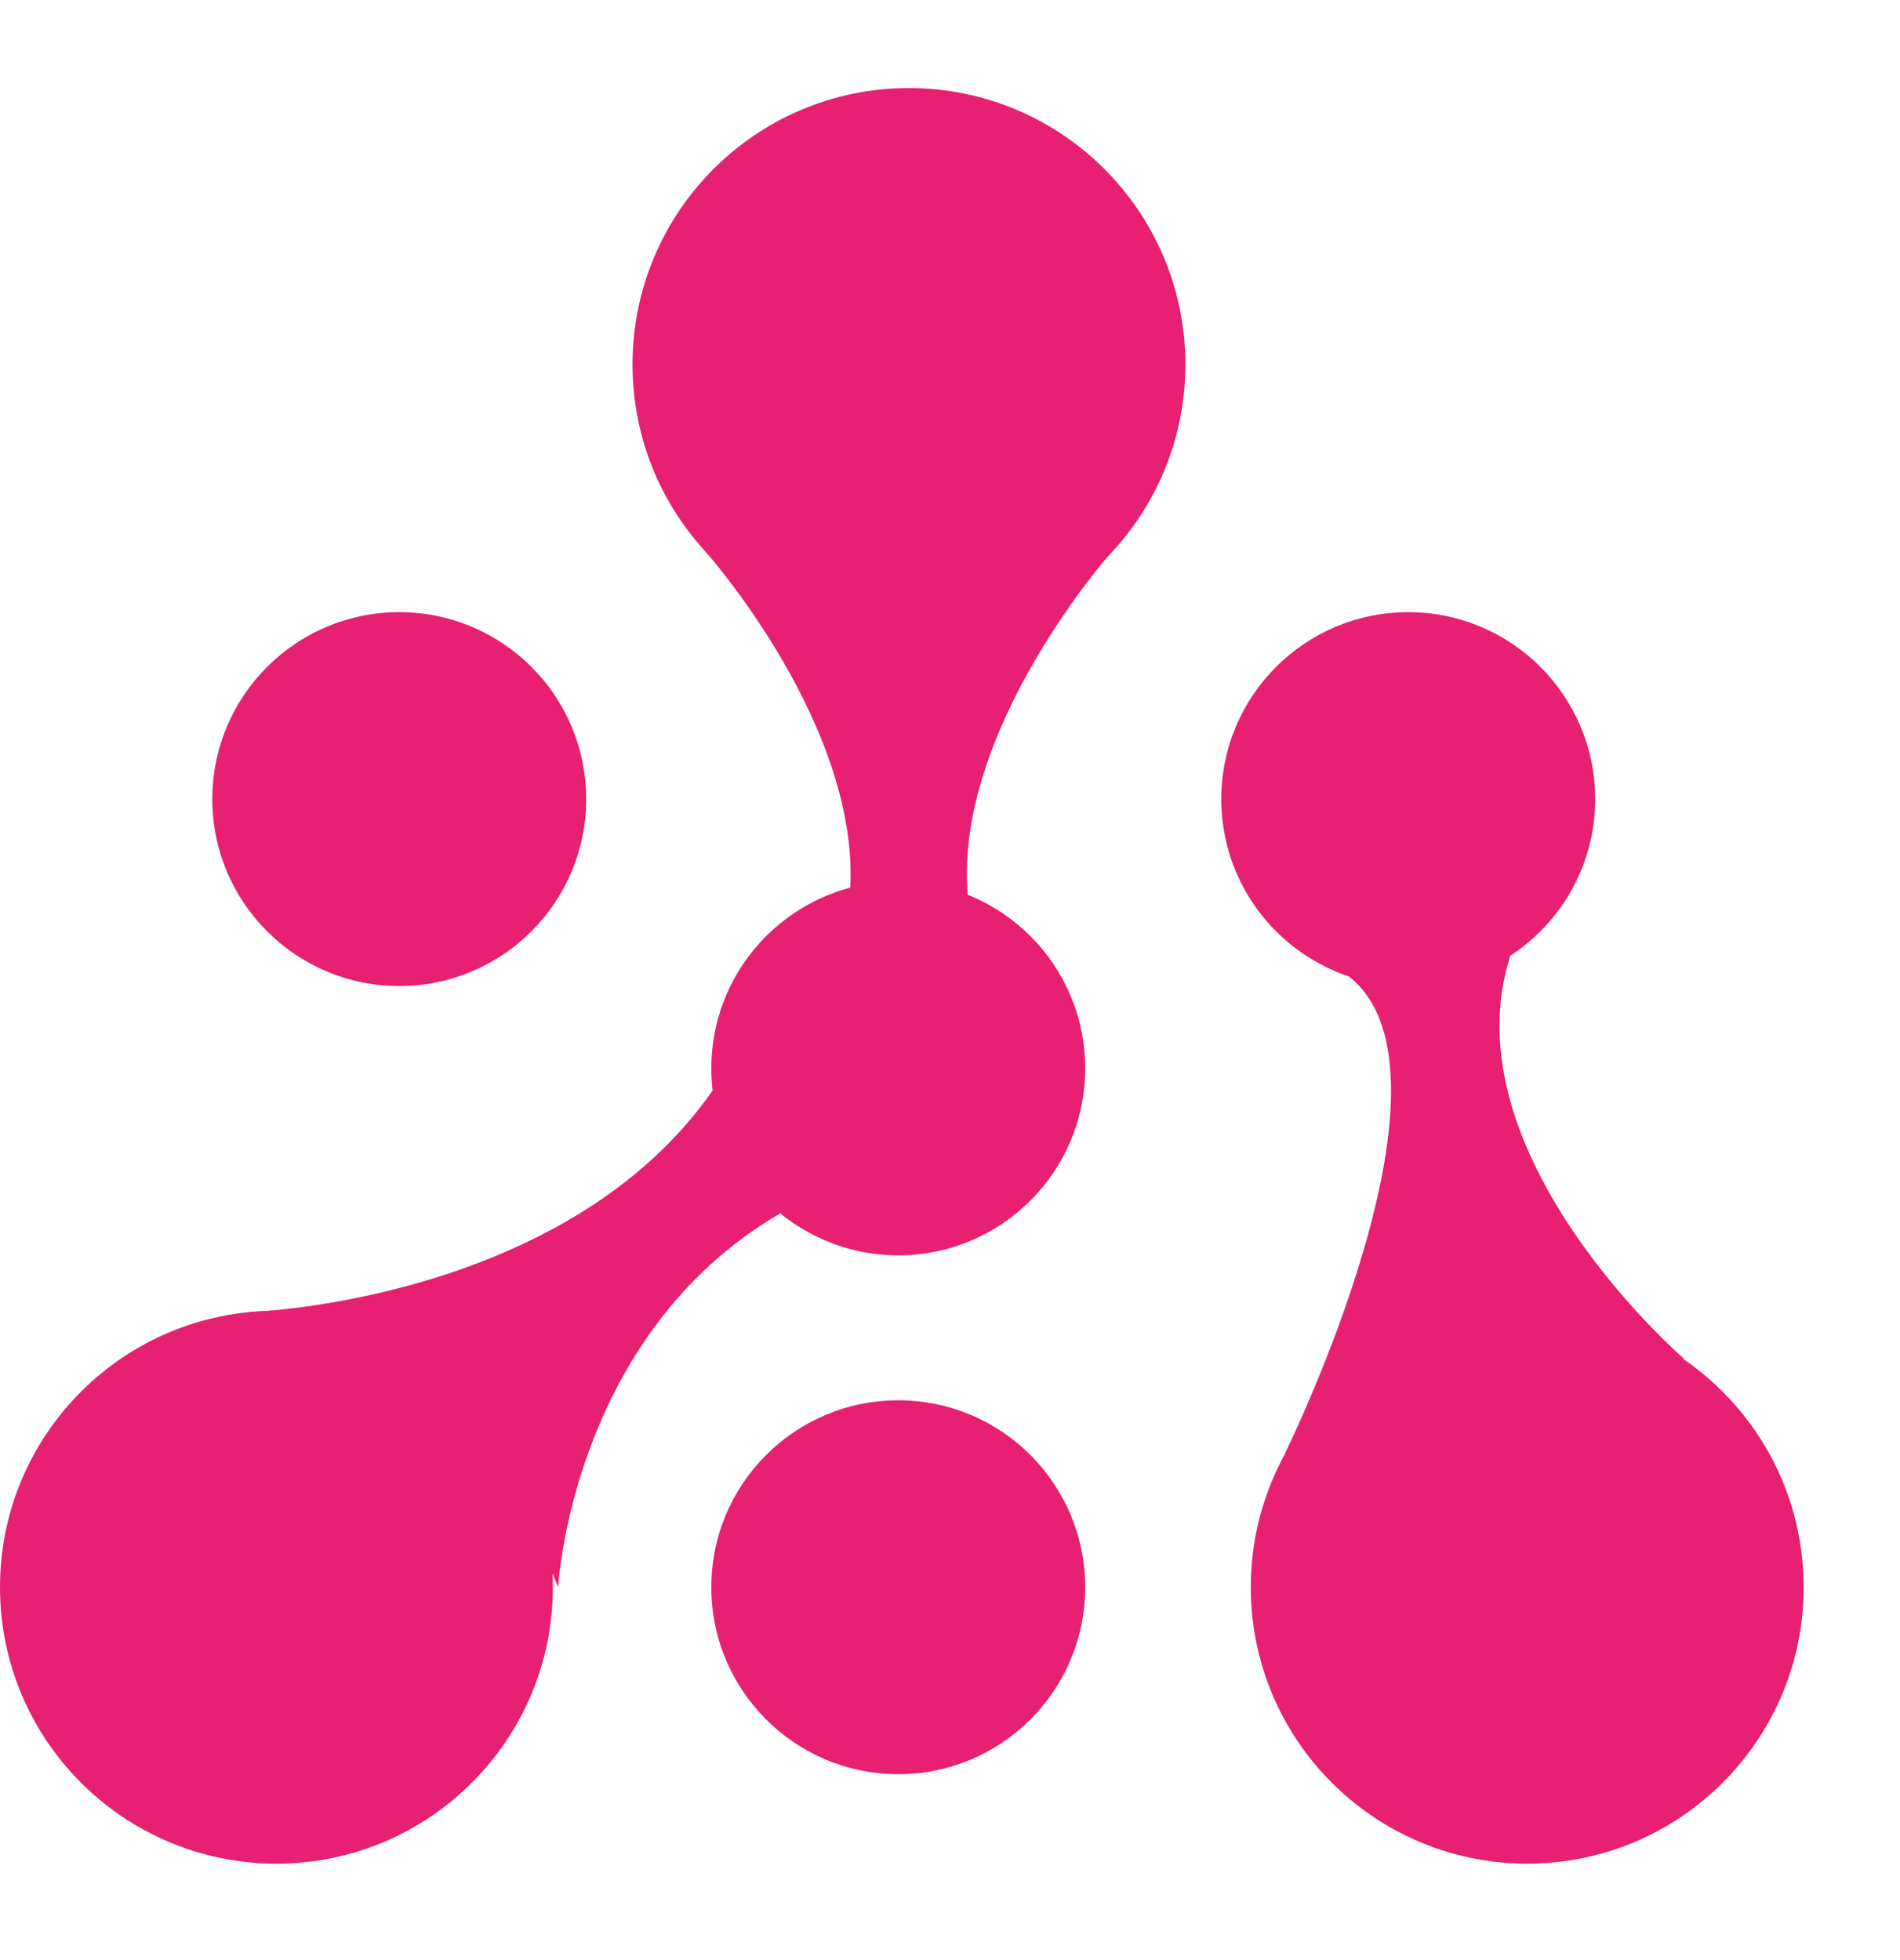
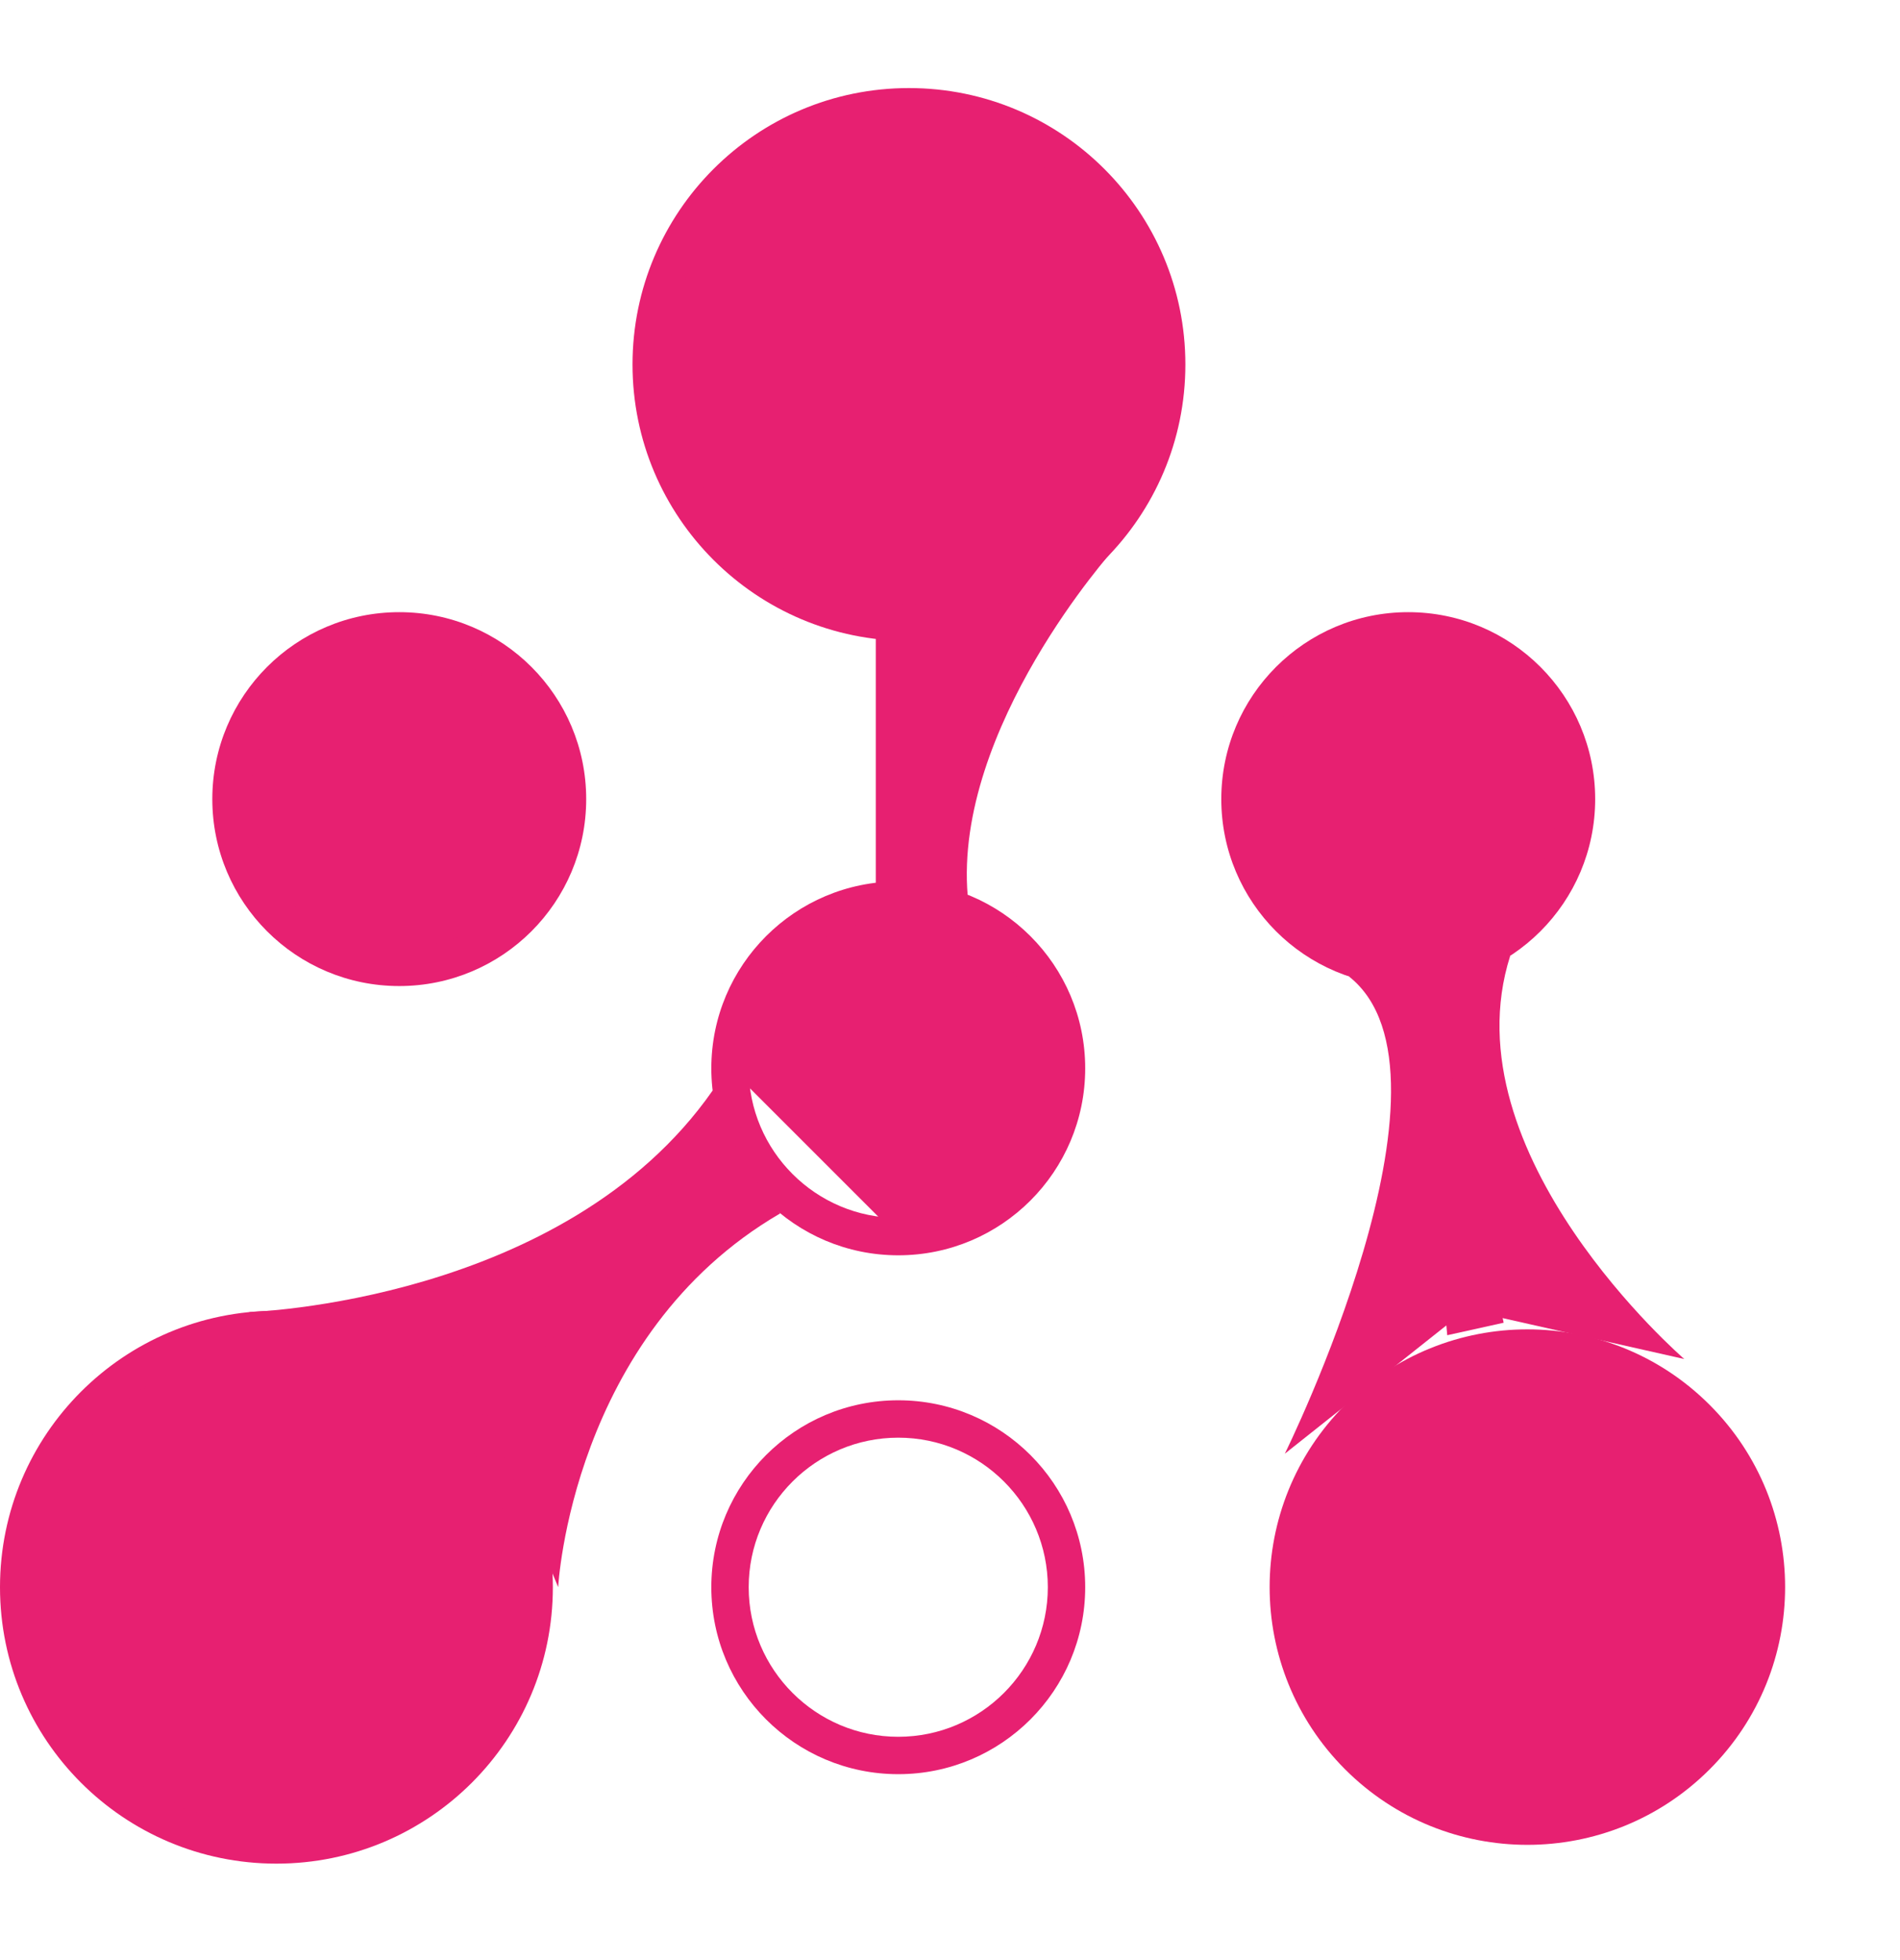
<svg xmlns="http://www.w3.org/2000/svg" width="126" height="130" viewBox="0 0 126 130" fill="none">
  <path d="M26.474 64.15C32.636 64.15 37.632 59.155 37.632 52.992C37.632 46.83 32.636 41.834 26.474 41.834C20.312 41.834 15.316 46.83 15.316 52.992C15.316 59.155 20.312 64.15 26.474 64.15Z" fill="#E72071" />
  <path d="M26.477 43.076C31.947 43.076 36.396 47.526 36.396 52.995C36.396 58.463 31.946 62.913 26.477 62.913C21.008 62.913 16.558 58.463 16.558 52.995C16.558 47.526 21.008 43.076 26.477 43.076ZM26.477 40.597C19.63 40.597 14.08 46.148 14.08 52.995C14.08 59.841 19.63 65.392 26.477 65.392C33.324 65.392 38.874 59.841 38.874 52.995C38.874 46.148 33.324 40.597 26.477 40.597Z" fill="#E72071" />
  <path d="M72.367 36.259C79.041 29.584 79.041 18.761 72.367 12.086C65.692 5.411 54.869 5.411 48.194 12.086C41.52 18.761 41.52 29.584 48.194 36.259C54.869 42.934 65.692 42.934 72.367 36.259Z" fill="#E72071" />
  <path d="M60.278 8.318C64.512 8.318 68.494 9.967 71.487 12.961C74.481 15.955 76.131 19.937 76.131 24.172C76.131 28.406 74.481 32.388 71.487 35.382C68.494 38.376 64.512 40.025 60.278 40.025C56.043 40.025 52.062 38.376 49.068 35.382C46.074 32.388 44.425 28.406 44.425 24.172C44.425 19.937 46.074 15.955 49.068 12.961C52.062 9.967 56.043 8.318 60.278 8.318ZM60.278 5.84C50.154 5.84 41.946 14.047 41.946 24.172C41.946 34.296 50.154 42.503 60.278 42.503C70.402 42.503 78.609 34.296 78.609 24.172C78.609 14.047 70.402 5.84 60.278 5.84Z" fill="#E72071" />
  <path d="M18.33 122.35C27.769 122.35 35.422 114.697 35.422 105.257C35.422 95.817 27.769 88.165 18.33 88.165C8.89 88.165 1.237 95.817 1.237 105.257C1.237 114.697 8.89 122.35 18.33 122.35Z" fill="#E72071" />
  <path d="M18.331 89.406C22.566 89.406 26.547 91.055 29.541 94.049C32.535 97.043 34.184 101.025 34.184 105.259C34.184 109.494 32.535 113.475 29.541 116.469C26.547 119.463 22.566 121.113 18.331 121.113C14.097 121.113 10.116 119.463 7.122 116.469C4.128 113.475 2.478 109.494 2.478 105.259C2.478 101.025 4.128 97.043 7.122 94.049C10.116 91.055 14.097 89.406 18.331 89.406ZM18.331 86.927C8.207 86.927 0 95.135 0 105.259C0 115.384 8.207 123.591 18.331 123.591C28.456 123.591 36.663 115.384 36.663 105.259C36.663 95.135 28.456 86.927 18.331 86.927Z" fill="#E72071" />
  <path d="M113.375 117.339C120.05 110.664 120.05 99.841 113.375 93.166C106.7 86.491 95.878 86.491 89.203 93.166C82.528 99.841 82.528 110.664 89.203 117.339C95.878 124.014 106.7 124.014 113.375 117.339Z" fill="#E72071" />
-   <path d="M101.28 89.406C105.514 89.406 109.496 91.055 112.489 94.049C115.483 97.043 117.133 101.025 117.133 105.259C117.133 109.494 115.483 113.475 112.489 116.469C109.496 119.463 105.514 121.113 101.28 121.113C97.045 121.113 93.064 119.463 90.07 116.469C87.076 113.475 85.427 109.494 85.427 105.259C85.427 101.025 87.076 97.043 90.07 94.049C93.064 91.055 97.045 89.406 101.28 89.406ZM101.28 86.927C91.156 86.927 82.948 95.135 82.948 105.259C82.948 115.384 91.156 123.591 101.28 123.591C111.404 123.591 119.611 115.384 119.611 105.259C119.611 95.135 111.404 86.927 101.28 86.927Z" fill="#E72071" />
  <path d="M101.288 60.884C105.646 56.527 105.646 49.462 101.288 45.105C96.931 40.747 89.866 40.747 85.509 45.105C81.151 49.462 81.151 56.527 85.509 60.884C89.866 65.242 96.931 65.242 101.288 60.884Z" fill="#E72071" />
  <path d="M93.388 43.076C98.858 43.076 103.307 47.526 103.307 52.995C103.307 58.463 98.857 62.913 93.388 62.913C87.92 62.913 83.47 58.463 83.47 52.995C83.47 47.526 87.92 43.076 93.388 43.076ZM93.388 40.597C86.542 40.597 80.991 46.148 80.991 52.995C80.991 59.841 86.542 65.392 93.388 65.392C100.235 65.392 105.785 59.841 105.785 52.995C105.785 46.148 100.235 40.597 93.388 40.597Z" fill="#E72071" />
-   <path d="M59.566 116.416C65.728 116.416 70.724 111.421 70.724 105.258C70.724 99.096 65.728 94.1 59.566 94.1C53.404 94.1 48.408 99.096 48.408 105.258C48.408 111.421 53.404 116.416 59.566 116.416Z" fill="#E72071" />
  <path d="M59.569 95.342C65.039 95.342 69.487 99.792 69.487 105.26C69.487 110.729 65.037 115.179 59.569 115.179C54.1 115.179 49.65 110.729 49.65 105.26C49.65 99.792 54.1 95.342 59.569 95.342ZM59.569 92.863C52.722 92.863 47.172 98.414 47.172 105.26C47.172 112.107 52.722 117.658 59.569 117.658C66.415 117.658 71.966 112.107 71.966 105.26C71.966 98.414 66.415 92.863 59.569 92.863Z" fill="#E72071" />
-   <path d="M59.566 82.007C65.728 82.007 70.724 77.011 70.724 70.849C70.724 64.686 65.728 59.691 59.566 59.691C53.404 59.691 48.408 64.686 48.408 70.849C48.408 77.011 53.404 82.007 59.566 82.007Z" fill="#E72071" />
+   <path d="M59.566 82.007C65.728 82.007 70.724 77.011 70.724 70.849C70.724 64.686 65.728 59.691 59.566 59.691C53.404 59.691 48.408 64.686 48.408 70.849Z" fill="#E72071" />
  <path d="M59.569 60.932C65.039 60.932 69.487 65.382 69.487 70.85C69.487 76.319 65.037 80.769 59.569 80.769C54.1 80.769 49.65 76.319 49.65 70.85C49.65 65.382 54.1 60.932 59.569 60.932ZM59.569 58.453C52.722 58.453 47.172 64.004 47.172 70.85C47.172 77.697 52.722 83.248 59.569 83.248C66.415 83.248 71.966 77.697 71.966 70.85C71.966 64.004 66.415 58.453 59.569 58.453Z" fill="#E72071" />
-   <path d="M46.662 36.434C46.662 36.434 57.296 48.268 56.348 59.416H59.562V42.496L46.662 36.432V36.434Z" fill="#E72071" />
  <path d="M73.86 36.434C73.86 36.434 63.227 48.268 64.174 59.416H60.96V42.496L73.86 36.432V36.434Z" fill="#E72071" />
  <path d="M61.913 41.43H58.08V59.809H61.913V41.43Z" fill="#E72071" />
  <path d="M37.015 105.258C37.015 105.258 37.882 88.538 51.736 80.472L48.068 75.517L31.564 92.089L37.016 105.258H37.015Z" fill="#E72071" />
  <path d="M16.488 87.015C16.488 87.015 37.438 86.391 47.258 72.322L49.43 75.512L30.536 91.14L16.488 87.013V87.015Z" fill="#E72071" />
  <path d="M49.909 74.15L31.937 93.877L29.105 91.296L49.909 74.15Z" fill="#E72071" />
  <path d="M111.694 90.126C111.694 90.126 95.959 76.551 100.149 63.394L93.752 63.957L97.789 86.995L111.694 90.126Z" fill="#E72071" />
  <path d="M85.204 96.406C85.204 96.406 97.637 71.231 89.467 64.765L94.779 62.852L96.669 87.3L85.204 96.406Z" fill="#E72071" />
  <path d="M93.752 63.957L94.614 63.394L99.716 87.719L95.975 88.548L93.752 63.957Z" fill="#E72071" />
</svg>